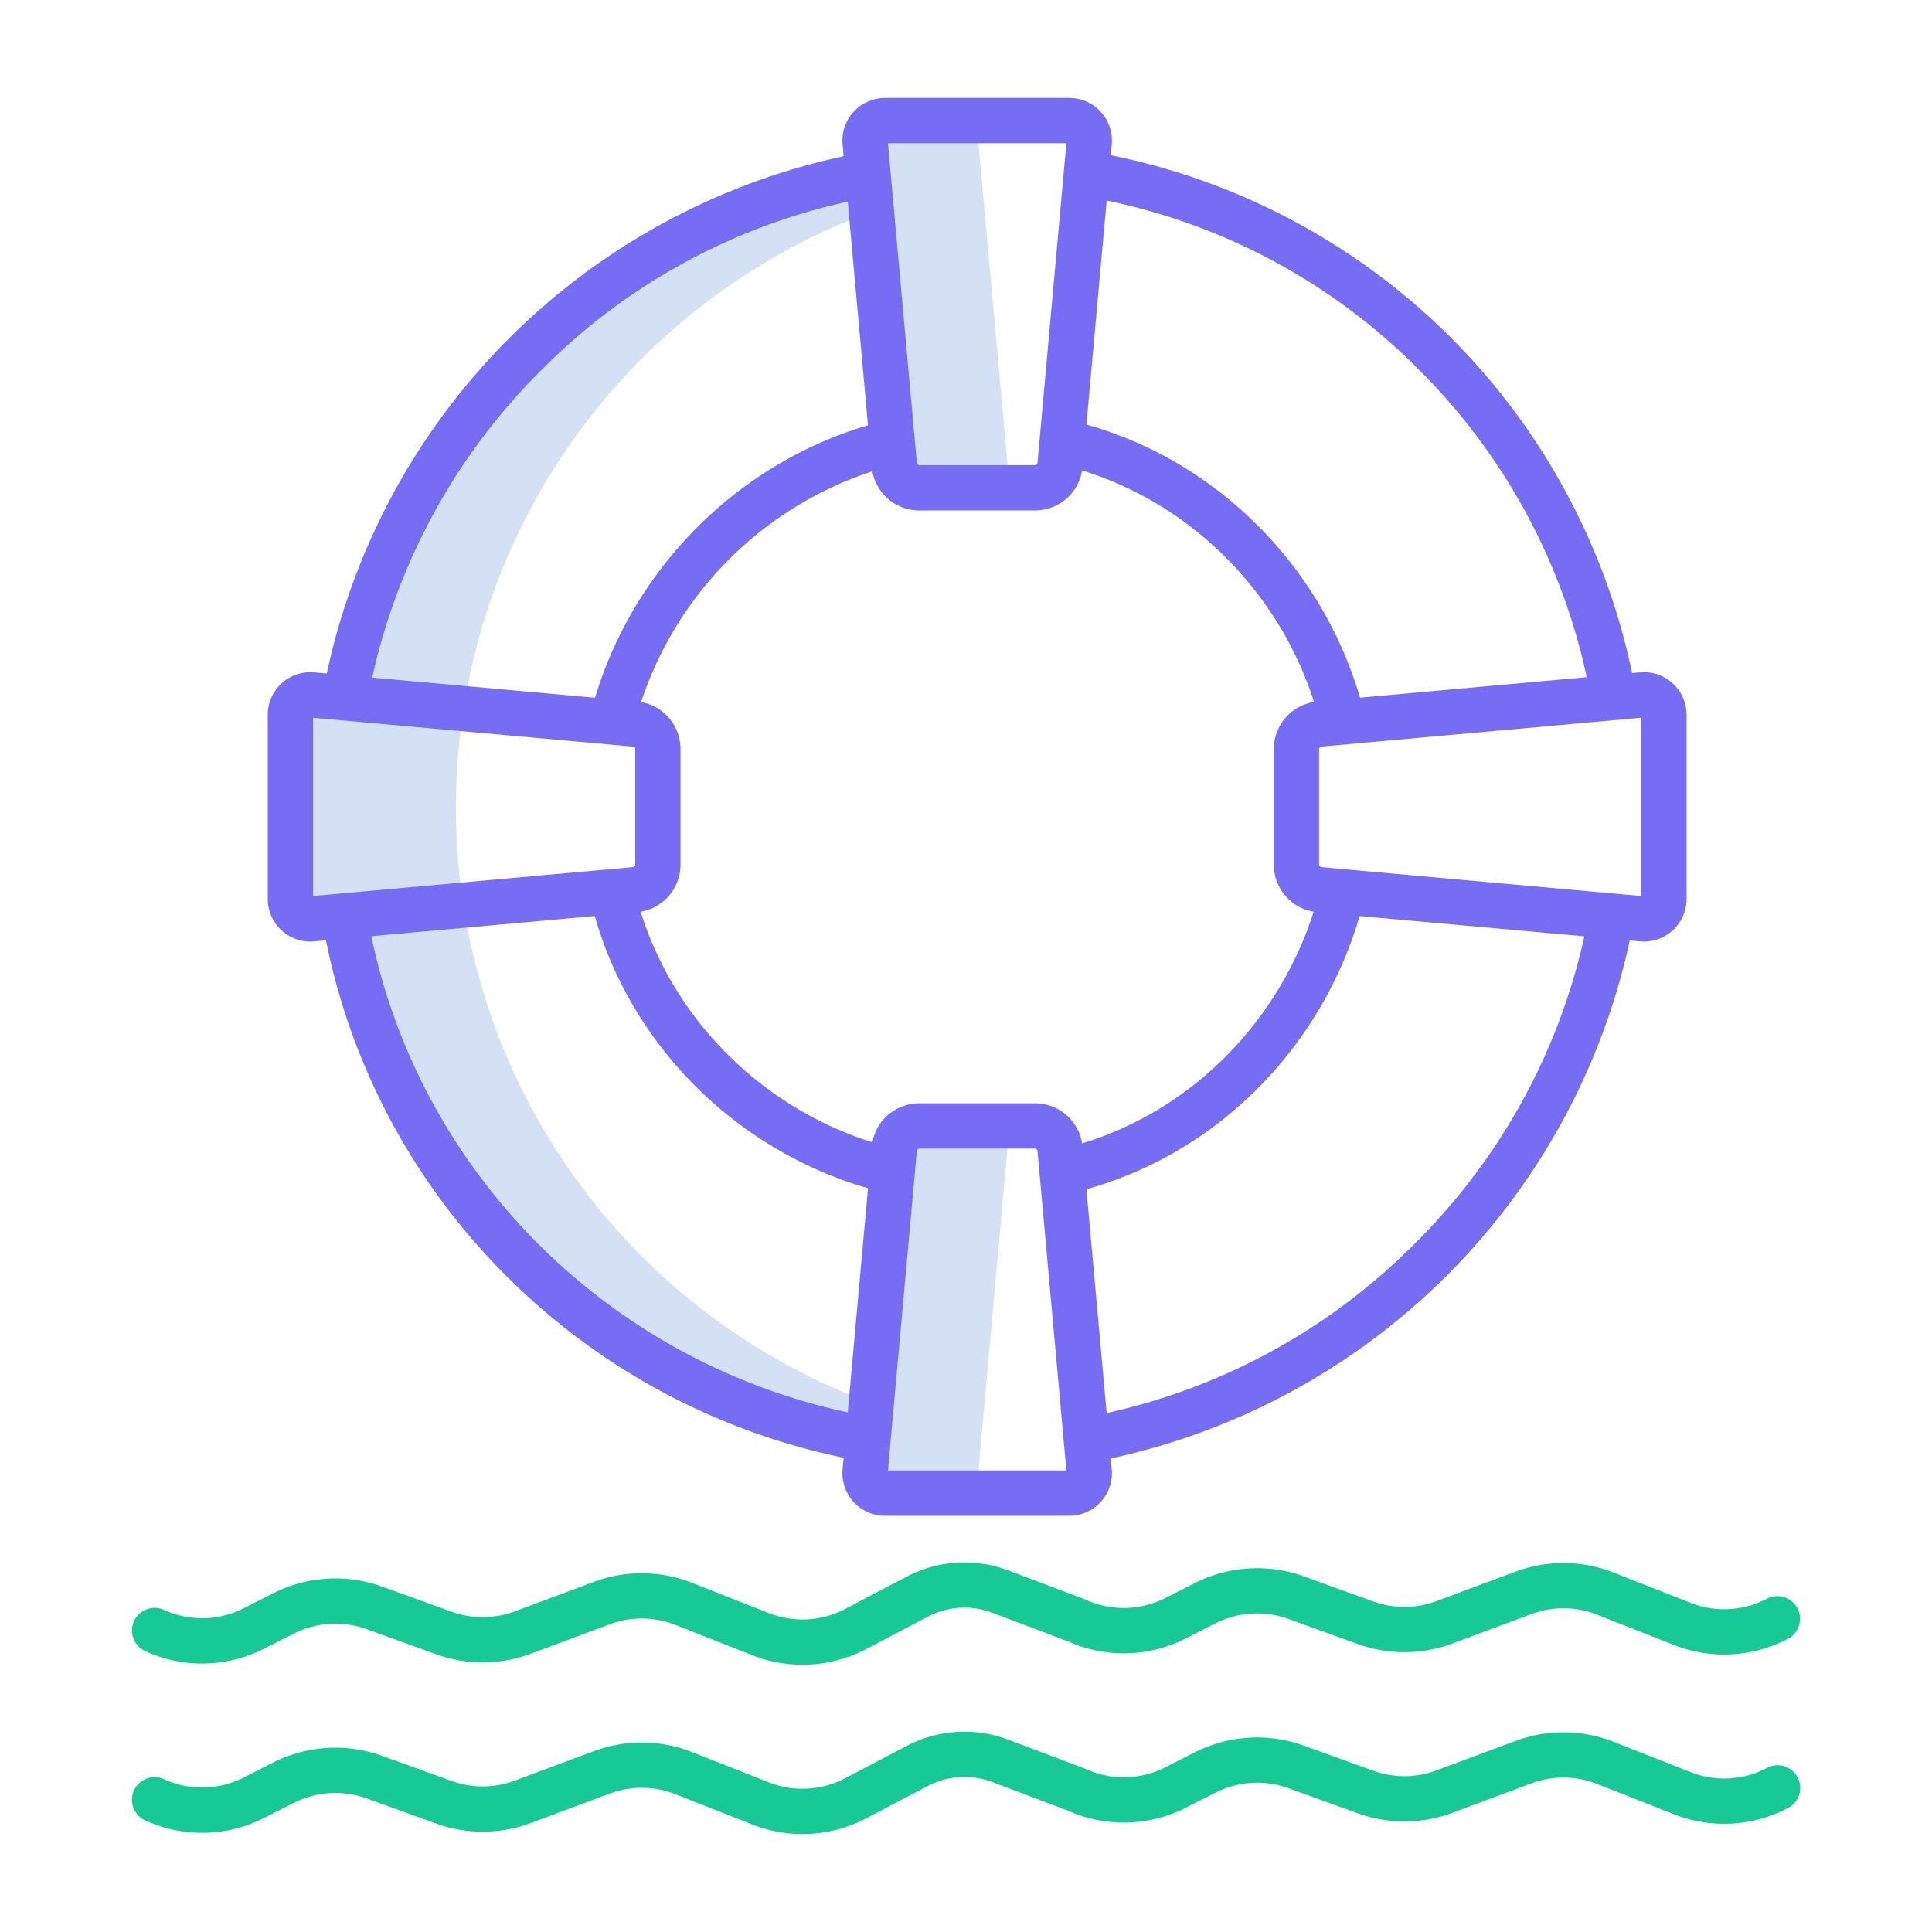
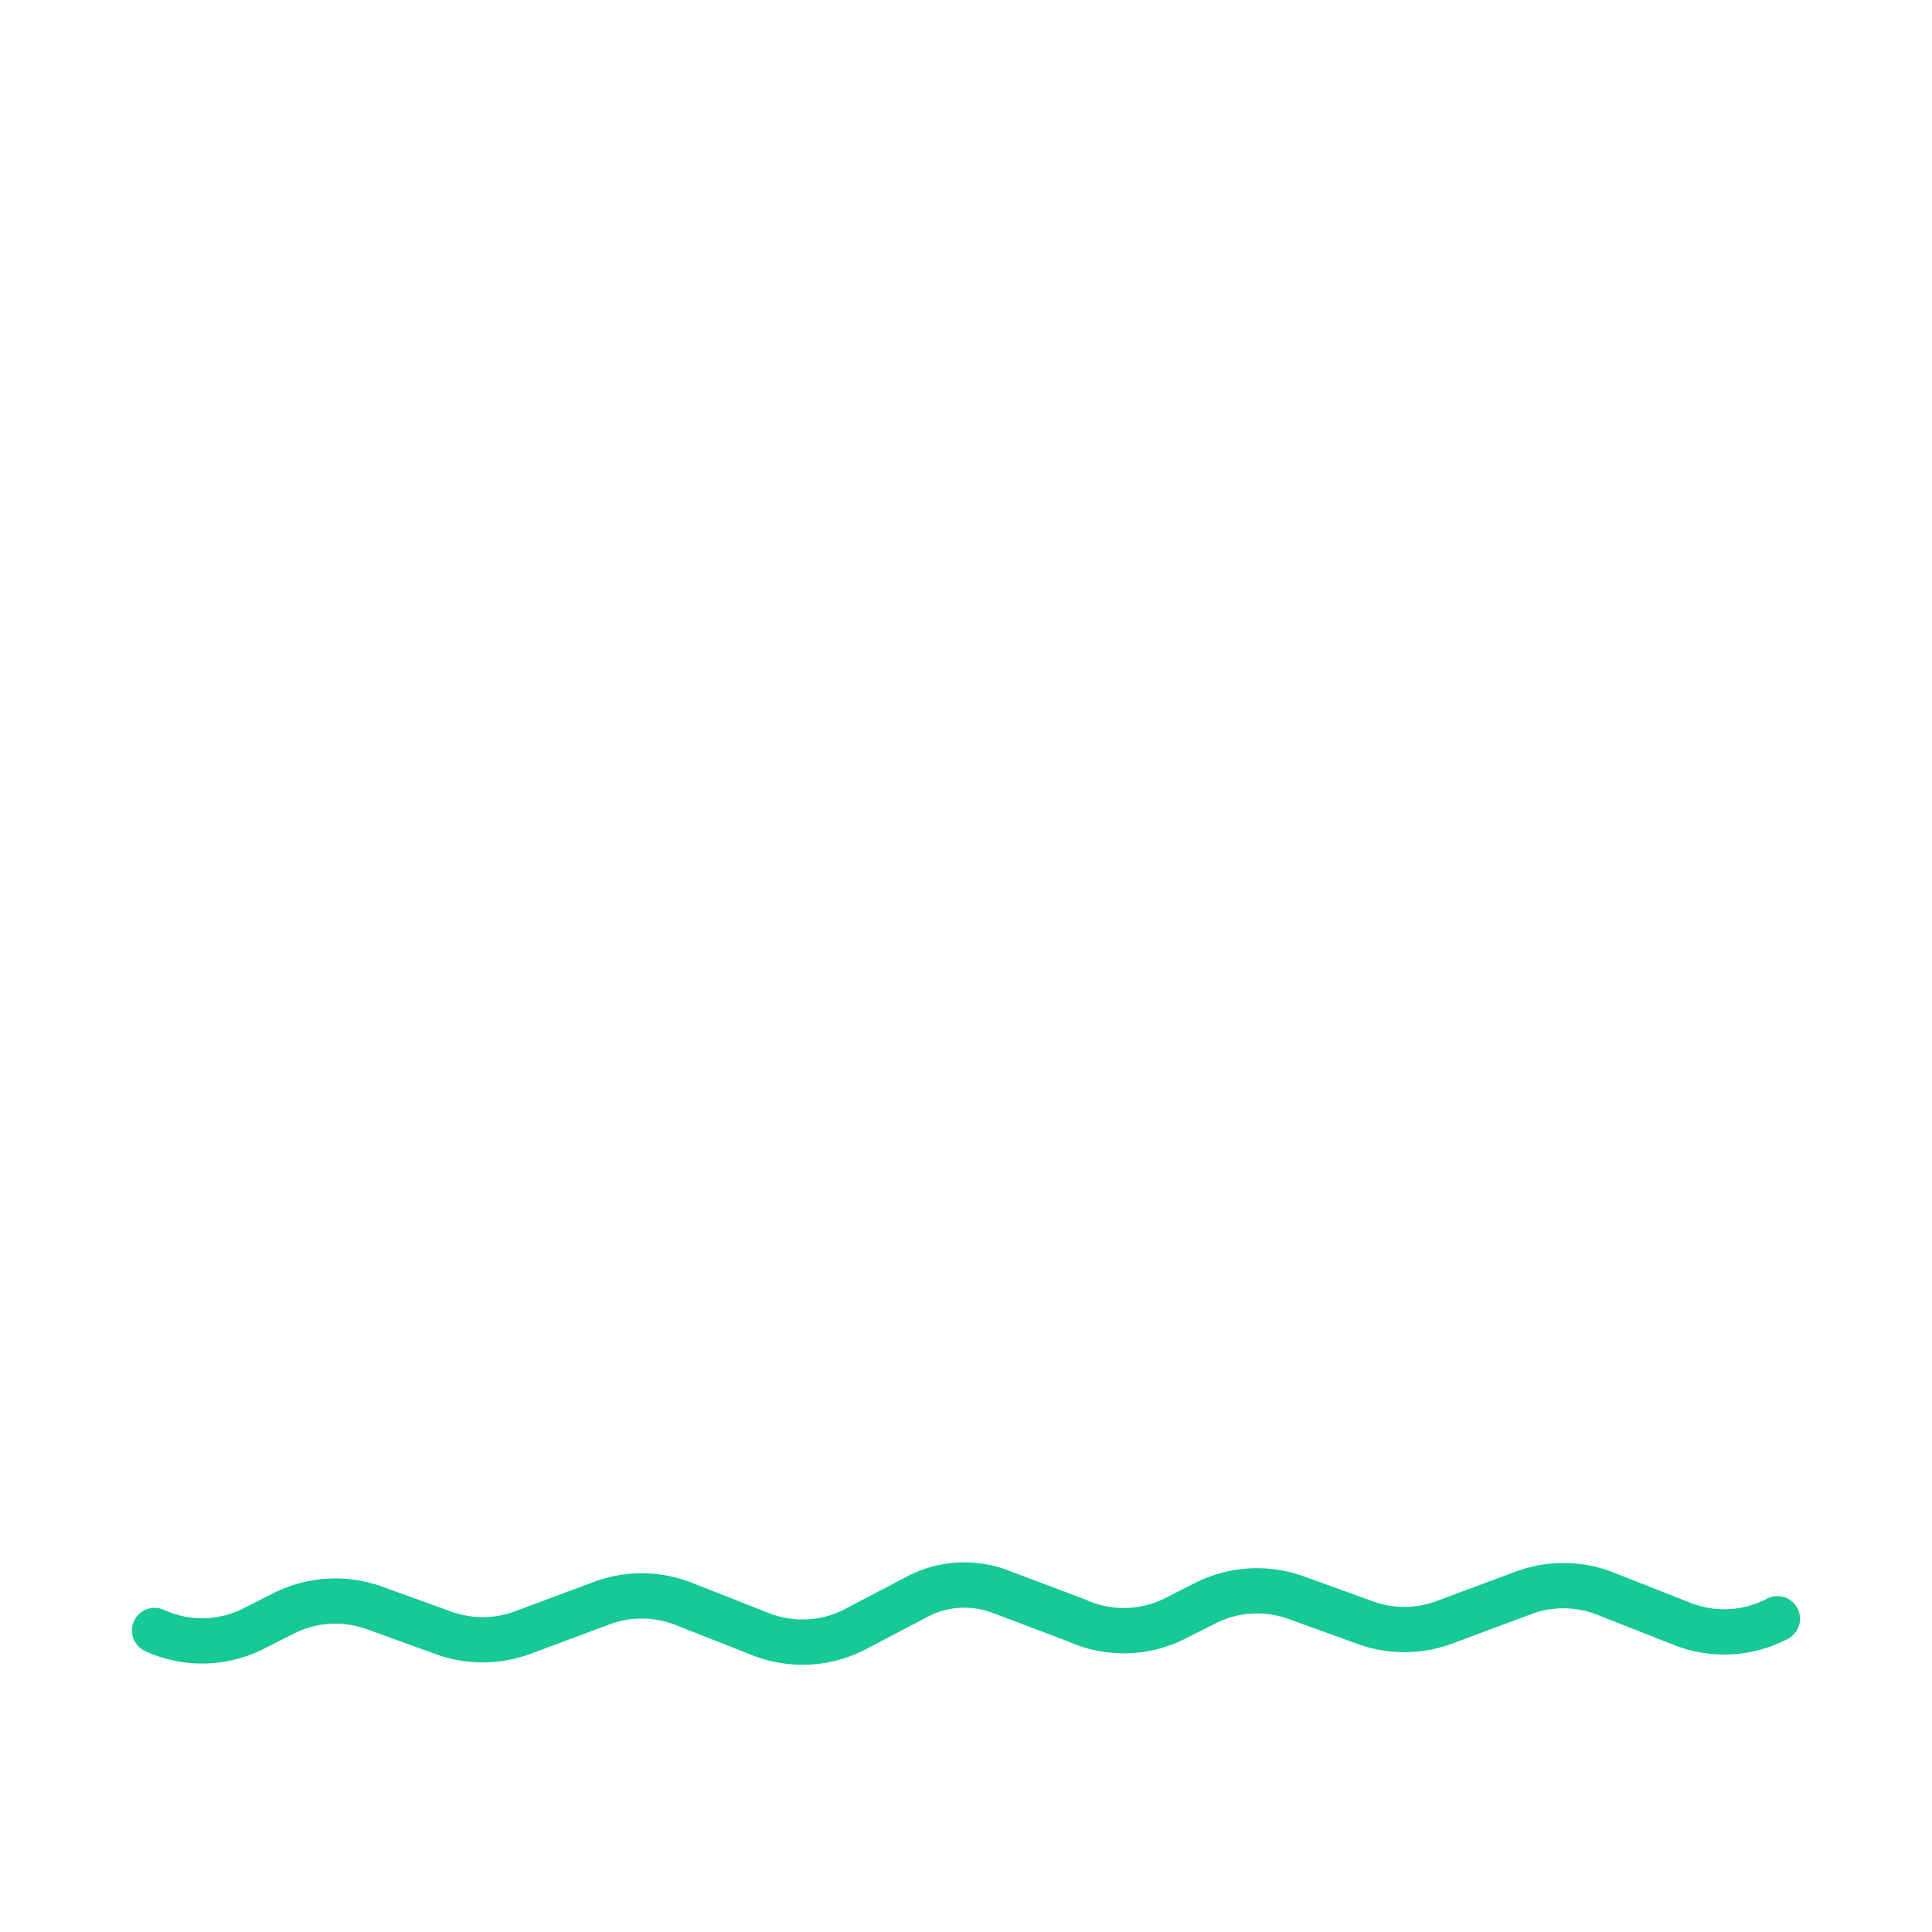
<svg xmlns="http://www.w3.org/2000/svg" version="1.1" width="512" height="512" x="0" y="0" viewBox="0 0 512 512" style="enable-background:new 0 0 512 512" xml:space="preserve" class="">
  <g>
-     <path d="m237 304.285-6.095 67.57a168.22 168.22 0 0 1 .031-315.722l6.064 66.922a6.565 6.565 0 0 0 6.67 5.945h30a6.565 6.565 0 0 1 -6.67-5.945l-7.73-85.3a5.276 5.276 0 0 1 5.27-5.755h-30a5.276 5.276 0 0 0 -5.27 5.75l.954 10.532a168.318 168.318 0 0 0 -136.924 136.836l-10.592-.958a5.24 5.24 0 0 0 -5.708 5.27v48.8a5.276 5.276 0 0 0 5.75 5.27l10.5-.949a168.315 168.315 0 0 0 136.95 137.162l-.926 10.269a5.5 5.5 0 0 0 5.266 6.018h30a5.5 5.5 0 0 1 -5.27-6.018l7.73-85.7a6.862 6.862 0 0 1 6.67-6.282h-30a6.862 6.862 0 0 0 -6.67 6.285z" fill="#d4e1f4" data-original="#d4e1f4" style="" class="" />
-     <path d="m384.862 480.424 20.971-7.813a24.3 24.3 0 0 1 17.413.162l20.366 8.025a36.291 36.291 0 0 0 30.2-1.634 6 6 0 1 0 -5.578-10.624 24.308 24.308 0 0 1 -20.227 1.094l-20.367-8.026a36.275 36.275 0 0 0 -26-.242l-20.971 7.813a24.352 24.352 0 0 1 -16.768.081l-18.417-6.66a36.463 36.463 0 0 0 -28.766 1.753l-7.921 4.011a24.2 24.2 0 0 1 -21.086.43c-.122-.056-.246-.108-.372-.155l-20.177-7.614a32.85 32.85 0 0 0 -26.845 1.649l-16.336 8.578a24.306 24.306 0 0 1 -20.226 1.094l-20.367-8.026a36.272 36.272 0 0 0 -26-.242l-20.971 7.813a24.358 24.358 0 0 1 -16.768.081l-18.418-6.66a36.453 36.453 0 0 0 -28.765 1.753l-7.921 4.011a24.2 24.2 0 0 1 -21.087.429 6 6 0 0 0 -4.981 10.918 36.147 36.147 0 0 0 31.49-.642l7.921-4.011a24.411 24.411 0 0 1 19.266-1.17l18.418 6.659a36.357 36.357 0 0 0 25.038-.12l20.971-7.813a24.288 24.288 0 0 1 17.412.162l20.367 8.025a36.291 36.291 0 0 0 30.2-1.634l16.34-8.579a20.836 20.836 0 0 1 17.031-1.046l20 7.545a36.147 36.147 0 0 0 31.3-.728l7.921-4.012a24.414 24.414 0 0 1 19.263-1.173l18.418 6.66a36.366 36.366 0 0 0 25.029-.122z" fill="#16c995" data-original="#1ae5be" style="" class="" />
    <path d="m38.481 437.562a36.151 36.151 0 0 0 31.49-.643l7.92-4.01a24.41 24.41 0 0 1 19.263-1.174l18.419 6.661a36.377 36.377 0 0 0 25.037-.122l20.971-7.813a24.294 24.294 0 0 1 17.412.162l20.367 8.026a36.3 36.3 0 0 0 30.2-1.635l16.334-8.577a20.832 20.832 0 0 1 17.031-1.045l20 7.544a36.14 36.14 0 0 0 31.3-.728l7.921-4.012a24.417 24.417 0 0 1 19.263-1.173l18.418 6.661a36.366 36.366 0 0 0 25.037-.122l20.971-7.813a24.286 24.286 0 0 1 17.413.163l20.366 8.024a36.291 36.291 0 0 0 30.2-1.633 6 6 0 1 0 -5.578-10.625 24.305 24.305 0 0 1 -20.227 1.094l-20.367-8.025a36.275 36.275 0 0 0 -26-.243l-20.971 7.813a24.346 24.346 0 0 1 -16.768.081l-18.418-6.66a36.453 36.453 0 0 0 -28.765 1.753l-7.92 4.009a24.2 24.2 0 0 1 -21.086.43c-.122-.056-.246-.108-.372-.155l-20.177-7.613a32.838 32.838 0 0 0 -26.845 1.649l-16.335 8.577a24.309 24.309 0 0 1 -20.227 1.1l-20.367-8.026a36.272 36.272 0 0 0 -26-.243l-20.971 7.813a24.352 24.352 0 0 1 -16.768.081l-18.418-6.66a36.47 36.47 0 0 0 -28.764 1.747l-7.921 4.011a24.2 24.2 0 0 1 -21.087.43 6 6 0 0 0 -4.981 10.918z" fill="#16c995" data-original="#1ae5be" style="" class="" />
-     <path d="m82.259 249.52q.505 0 1.012-.046l3.117-.281c13.776 68.681 67.944 122.831 137.184 137.128l-.278 3.072a11.293 11.293 0 0 0 11.249 12.307h48.833a11.292 11.292 0 0 0 11.249-12.307l-.261-2.888a179.274 179.274 0 0 0 137.545-137.278l2.739.247c.337.031.675.046 1.011.046a11.292 11.292 0 0 0 11.3-11.291v-48.8a11.294 11.294 0 0 0 -12.311-11.245l-2.124.192a176.8 176.8 0 0 0 -138.159-137.233l.26-2.877a11.293 11.293 0 0 0 -11.249-12.306h-48.833a11.293 11.293 0 0 0 -11.249 12.308l.284 3.136a178.388 178.388 0 0 0 -136.978 137.083l-3.332-.3a11.294 11.294 0 0 0 -12.312 11.245v48.8a11.292 11.292 0 0 0 11.3 11.291zm16.148-1.413 59.208-5.346c9.8 34.427 37.466 62 72.415 72.146l-5.371 59.393c-63.465-13.654-113.103-63.267-126.252-126.193zm71.49-62.046a96.023 96.023 0 0 1 61.287-61.16 12.624 12.624 0 0 0 12.482 10.37h30.587a12.62 12.62 0 0 0 12.514-10.6c28.866 8.892 52.075 32.059 61.467 61.361a12.617 12.617 0 0 0 -10.654 12.516v30.565a12.617 12.617 0 0 0 10.55 12.5c-9.386 29.452-32.557 52.636-61.36 61.4a12.618 12.618 0 0 0 -12.517-10.626h-30.587a12.625 12.625 0 0 0 -12.478 10.341c-29.256-9.266-52.438-32.342-61.406-61.116a12.617 12.617 0 0 0 10.557-12.5v-30.564a12.62 12.62 0 0 0 -10.439-12.487zm65.418 203.639 7.658-84.68a.69.69 0 0 1 .693-.63h30.587a.69.69 0 0 1 .693.63l7.654 84.68zm139.542-60.058a164.863 164.863 0 0 1 -81.581 44.831l-5.363-59.305c34.454-9.576 62.122-37.239 72.4-72.406l59.561 5.378a164.88 164.88 0 0 1 -45.017 81.502zm60.1-139.435v47.247l-84.744-7.654a.69.69 0 0 1 -.633-.688v-30.564a.691.691 0 0 1 .634-.689zm-59.357-92.655a163.4 163.4 0 0 1 44.9 81.912l-60.074 5.425c-10.277-35.005-37.99-62.659-72.512-72.377l5.367-59.354a162.6 162.6 0 0 1 82.319 44.394zm-93-59.592-7.658 84.681a.69.69 0 0 1 -.693.63h-30.583a.69.69 0 0 1 -.693-.631l-7.658-84.68zm-139.229 60.217a163.767 163.767 0 0 1 81.294-44.741l5.361 59.28c-34.326 10.064-61.969 37.65-72.332 72.191l-59.056-5.333a164.95 164.95 0 0 1 44.733-81.397zm-60.412 92.03 84.747 7.652a.691.691 0 0 1 .633.689v30.565a.69.69 0 0 1 -.634.688l-84.746 7.653z" fill="#766df4" data-original="#0635c9" style="" class="" />
  </g>
</svg>